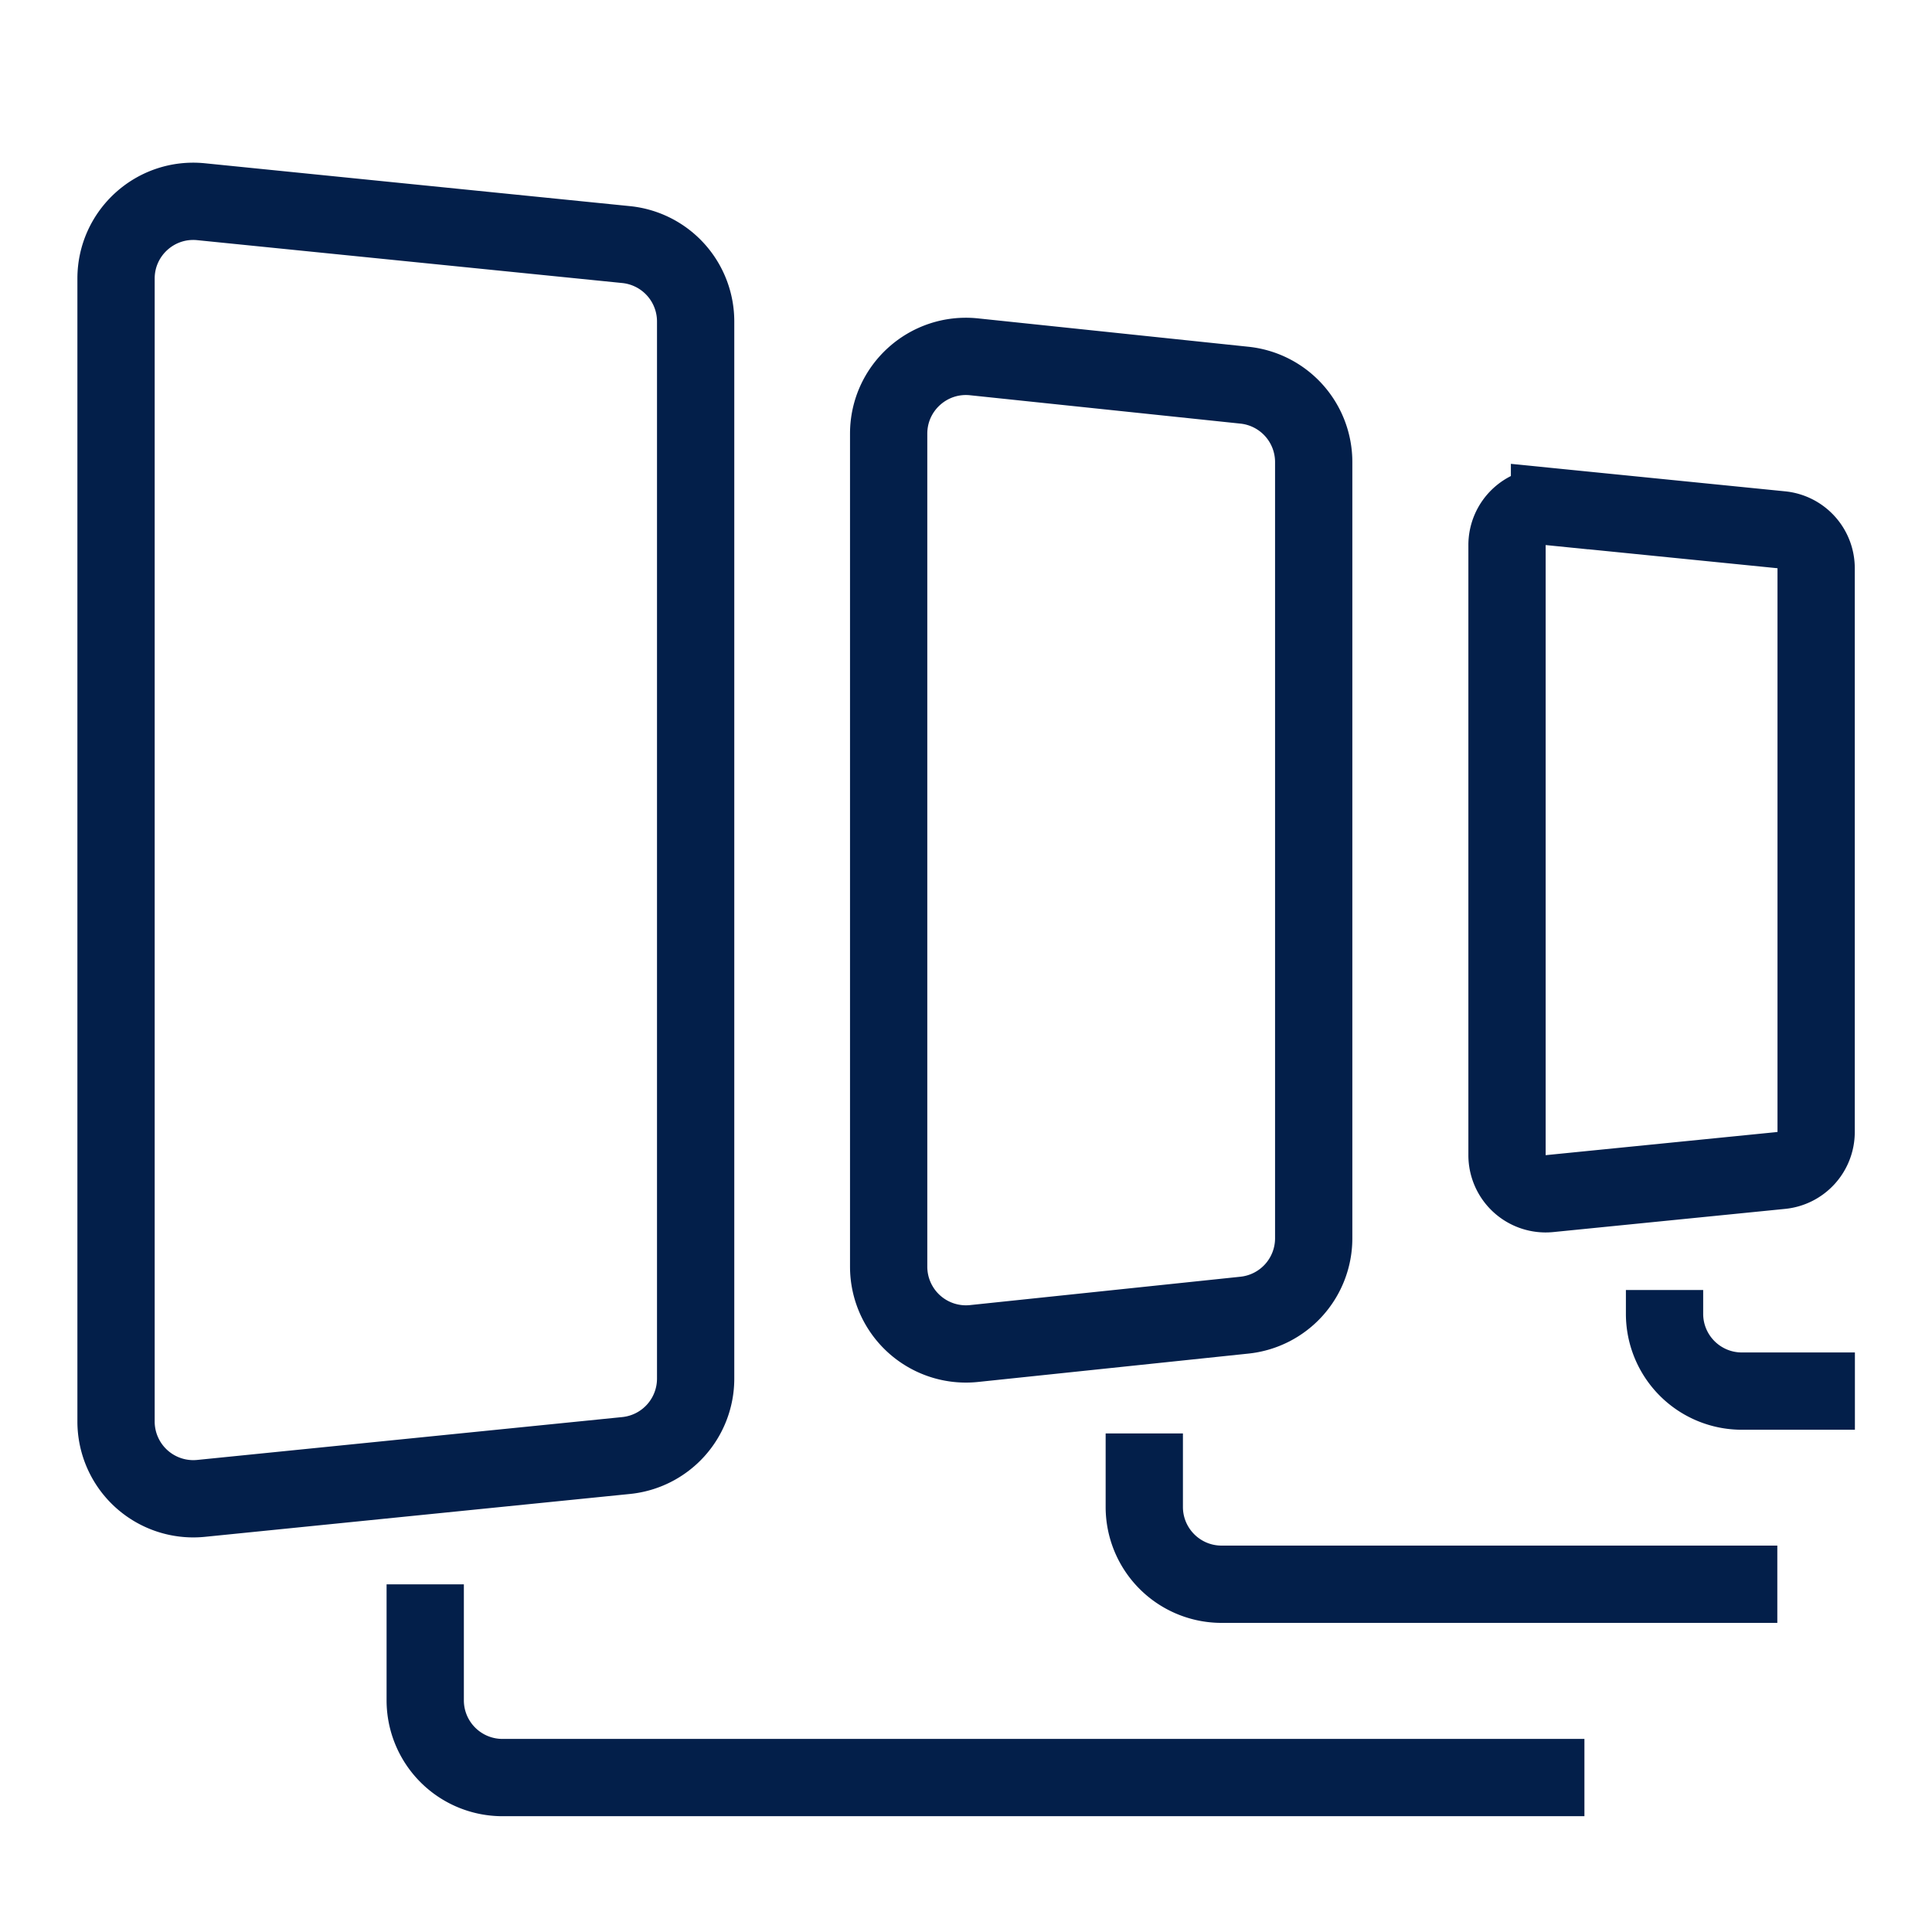
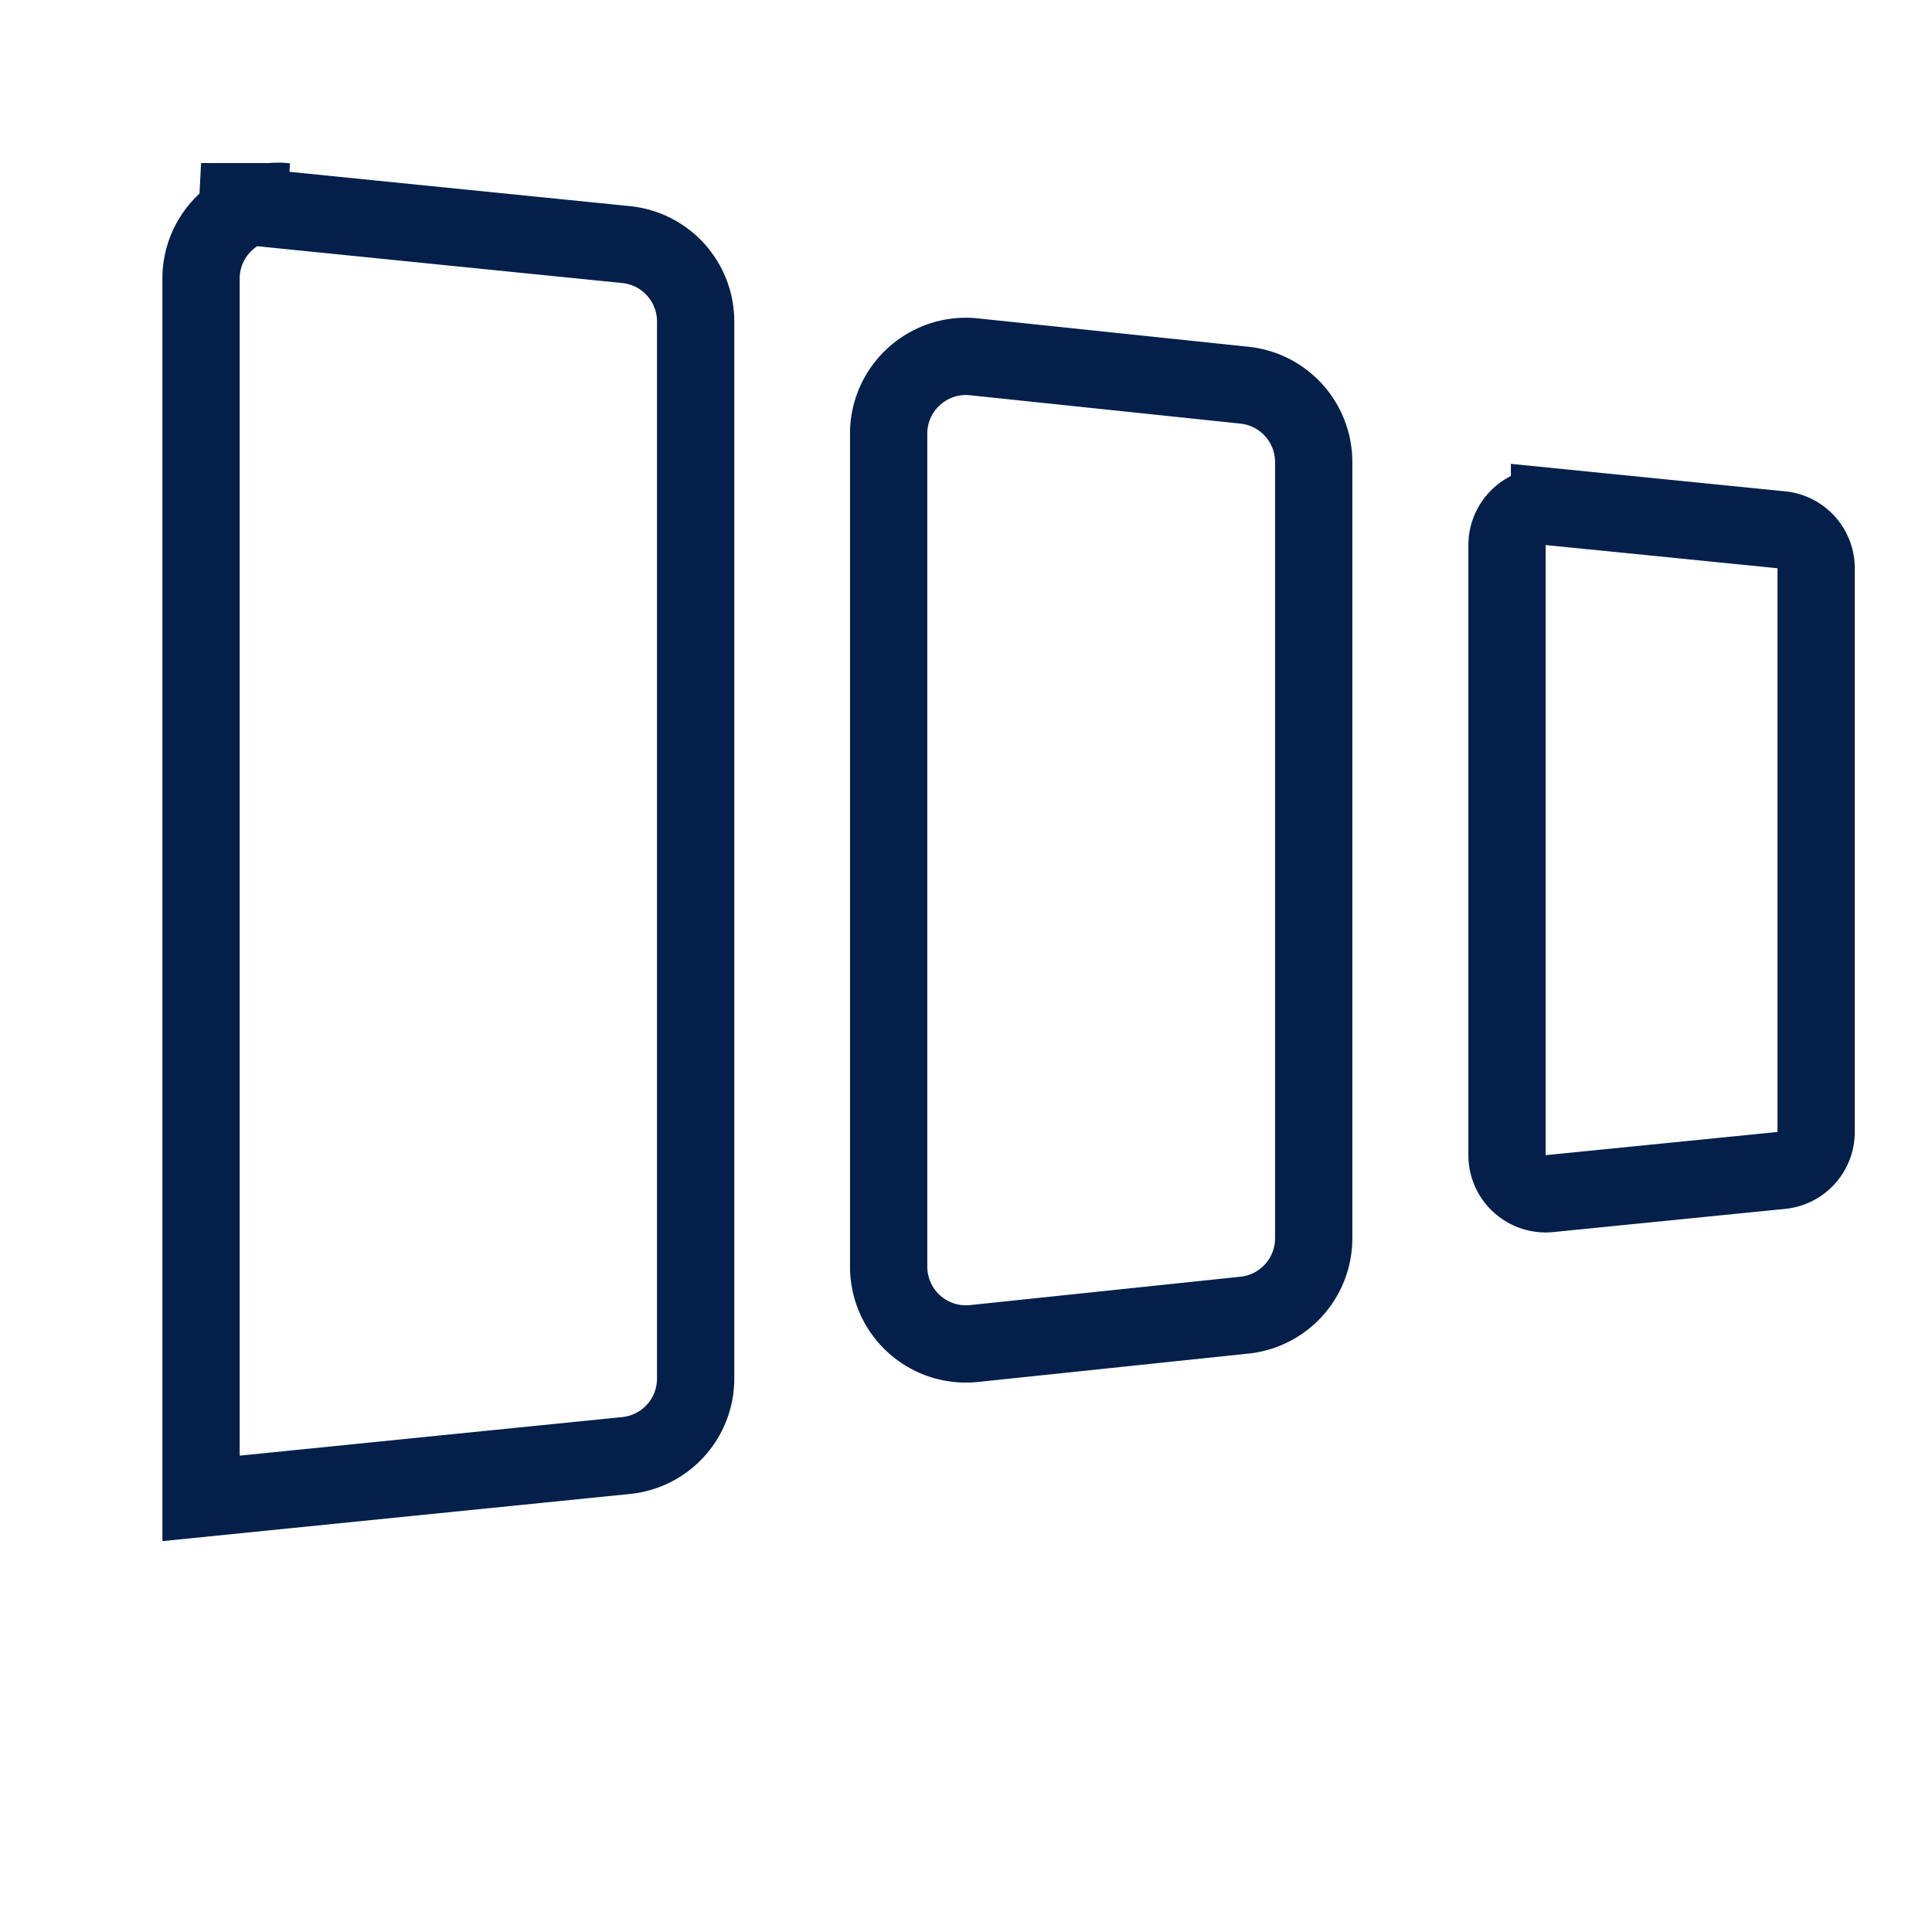
<svg xmlns="http://www.w3.org/2000/svg" width="32" height="32" fill="none">
-   <path d="m3.33 3.341 7.04.71a1.28 1.28 0 0 1 1.152 1.273v17.51a1.28 1.28 0 0 1-1.152 1.274l-7.04.71a1.28 1.28 0 0 1-1.408-1.274V4.614c0-.757.654-1.349 1.408-1.273ZM16.133 5.91l4.48.47a1.28 1.28 0 0 1 1.146 1.274V20.51a1.28 1.28 0 0 1-1.146 1.273l-4.48.47a1.28 1.28 0 0 1-1.414-1.273V7.183c0-.76.658-1.352 1.414-1.273ZM25.665 8.39l3.84.385a.64.64 0 0 1 .576.636v9.338a.64.64 0 0 1-.576.637l-3.84.384a.64.64 0 0 1-.704-.637V9.028a.64.64 0 0 1 .704-.637Z" stroke="#031F4A" stroke-width="1.28" />
-   <path fill-rule="evenodd" clip-rule="evenodd" d="M6.403 28.162v-1.92h1.28v1.92c0 .354.287.64.64.64h17.92v1.28H8.323a1.92 1.92 0 0 1-1.92-1.92ZM18.313 24.96v-1.218h1.28v1.218c0 .353.287.64.64.64h9.205v1.28h-9.205a1.92 1.92 0 0 1-1.92-1.92ZM26.93 21.76v-.393h1.28v.394c0 .353.287.64.64.64h1.873v1.28H28.85a1.92 1.92 0 0 1-1.92-1.92Z" fill="#031F4A" />
+   <path d="m3.33 3.341 7.04.71a1.28 1.28 0 0 1 1.152 1.273v17.51a1.28 1.28 0 0 1-1.152 1.274l-7.04.71V4.614c0-.757.654-1.349 1.408-1.273ZM16.133 5.91l4.48.47a1.28 1.28 0 0 1 1.146 1.274V20.51a1.28 1.28 0 0 1-1.146 1.273l-4.48.47a1.28 1.28 0 0 1-1.414-1.273V7.183c0-.76.658-1.352 1.414-1.273ZM25.665 8.39l3.84.385a.64.64 0 0 1 .576.636v9.338a.64.64 0 0 1-.576.637l-3.84.384a.64.64 0 0 1-.704-.637V9.028a.64.64 0 0 1 .704-.637Z" stroke="#031F4A" stroke-width="1.28" />
</svg>